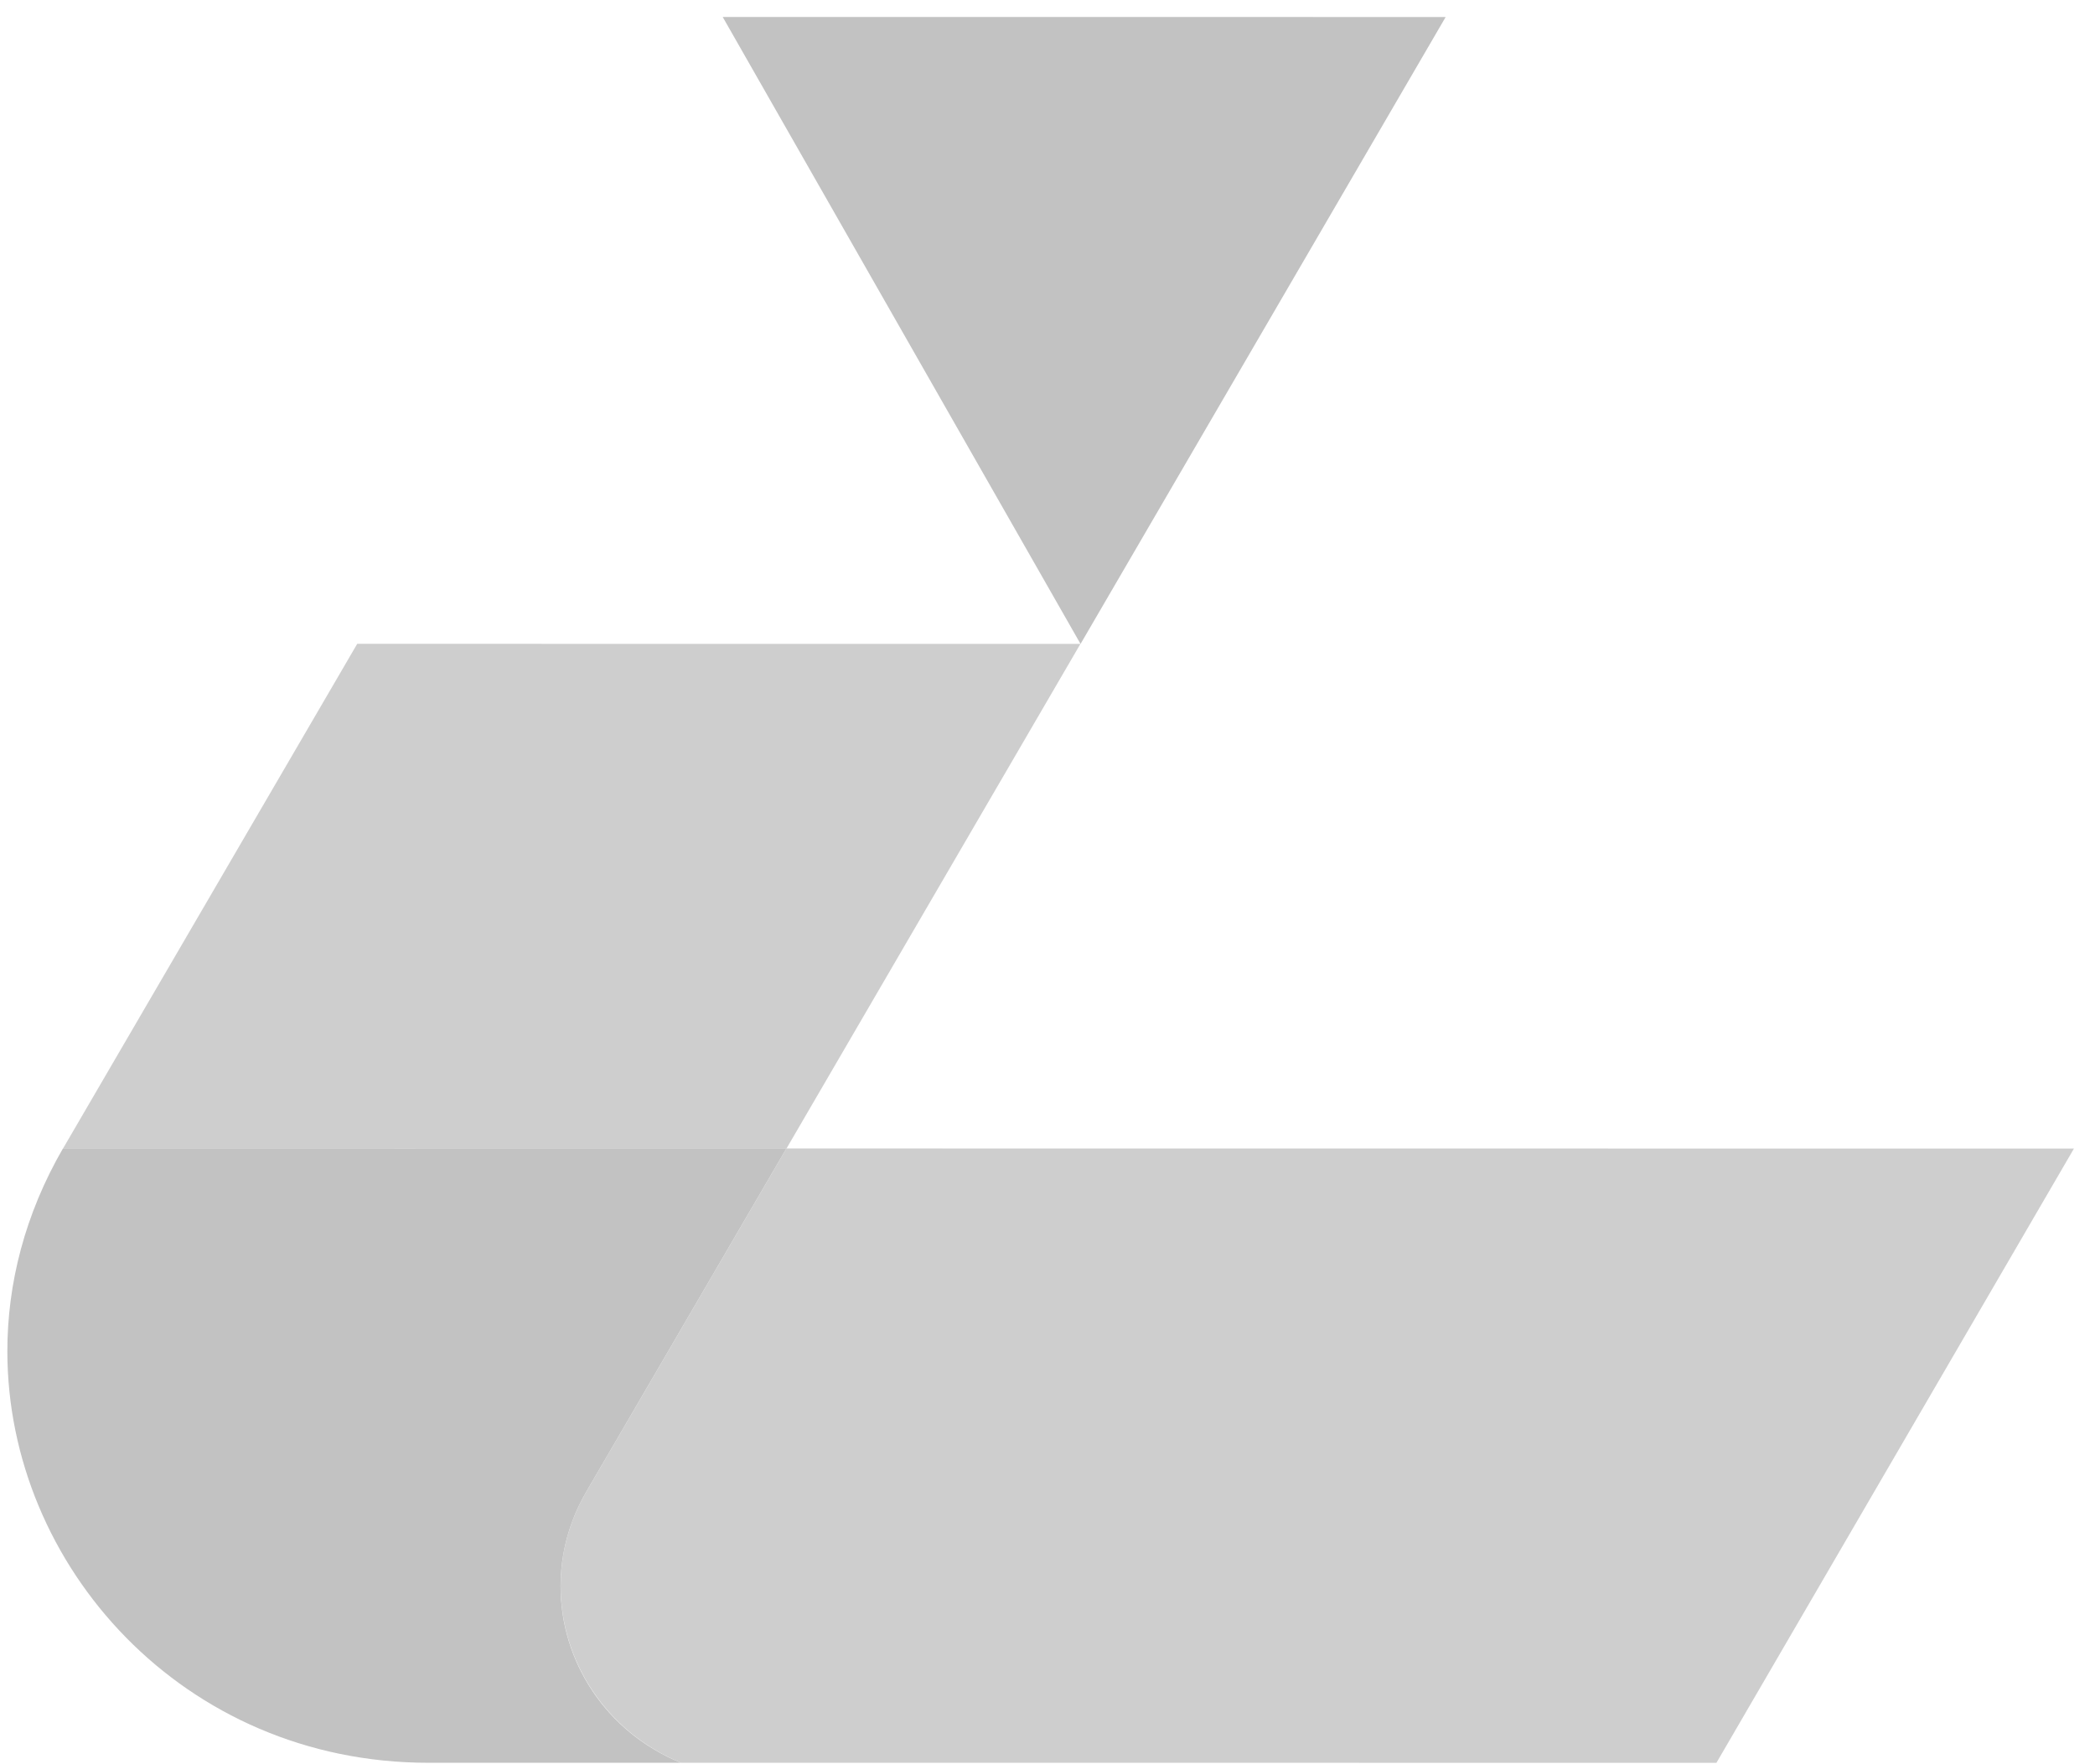
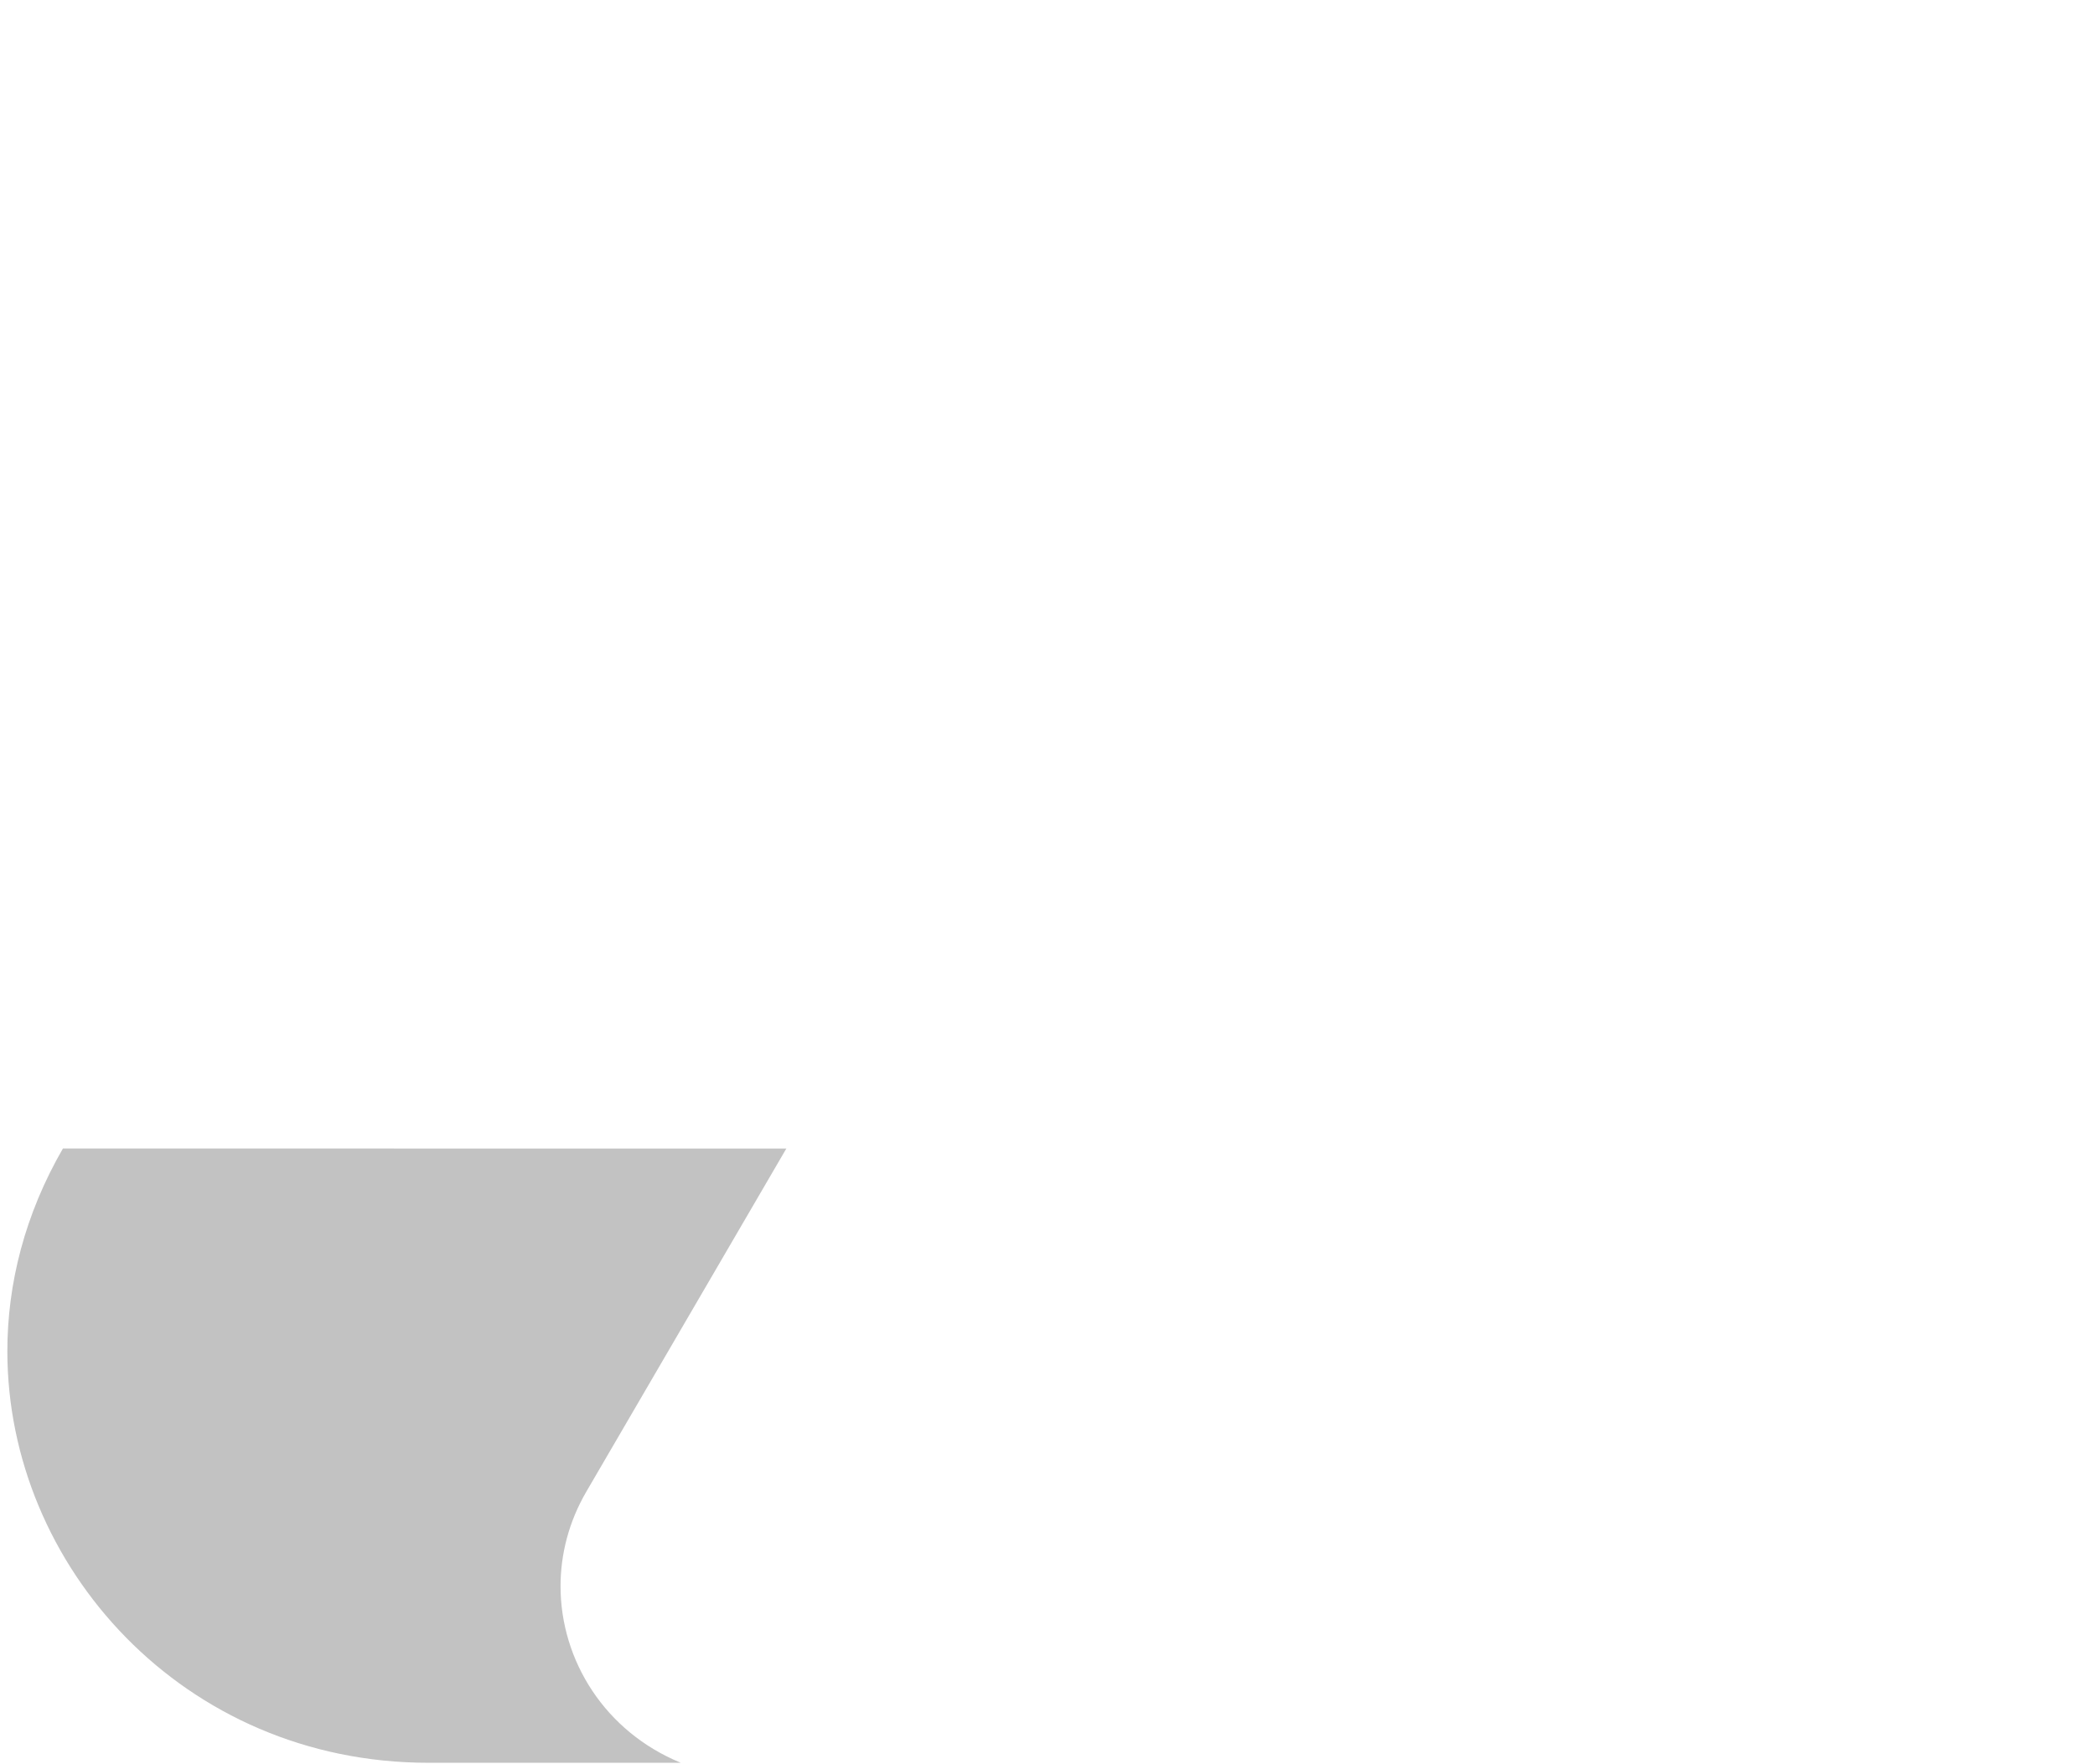
<svg xmlns="http://www.w3.org/2000/svg" width="57" height="48" viewBox="0 0 57 48" fill="none">
-   <path d="M39.333 0.463L29.399 17.52L19.663 0.462L39.333 0.463Z" fill="#C2C2C2" />
  <path d="M18.524 47.961L11.656 47.961C4.99 47.96 0.202 42.606 0.2 36.767C0.199 34.929 0.677 33.037 1.712 31.248L21.394 31.25L15.954 40.582C15.476 41.402 15.251 42.288 15.251 43.157C15.252 45.177 16.458 47.114 18.524 47.961Z" fill="#C2C2C2" />
-   <path opacity="0.8" d="M29.396 17.518L21.396 31.253L1.713 31.251L9.719 17.517L29.396 17.518Z" fill="#C2C2C2" />
-   <path opacity="0.8" d="M56.427 31.25L46.7 47.962L18.527 47.96C16.466 47.112 15.254 45.169 15.253 43.155C15.253 42.28 15.478 41.4 15.956 40.58L21.396 31.247L56.422 31.25L56.427 31.25Z" fill="#C2C2C2" />
</svg>